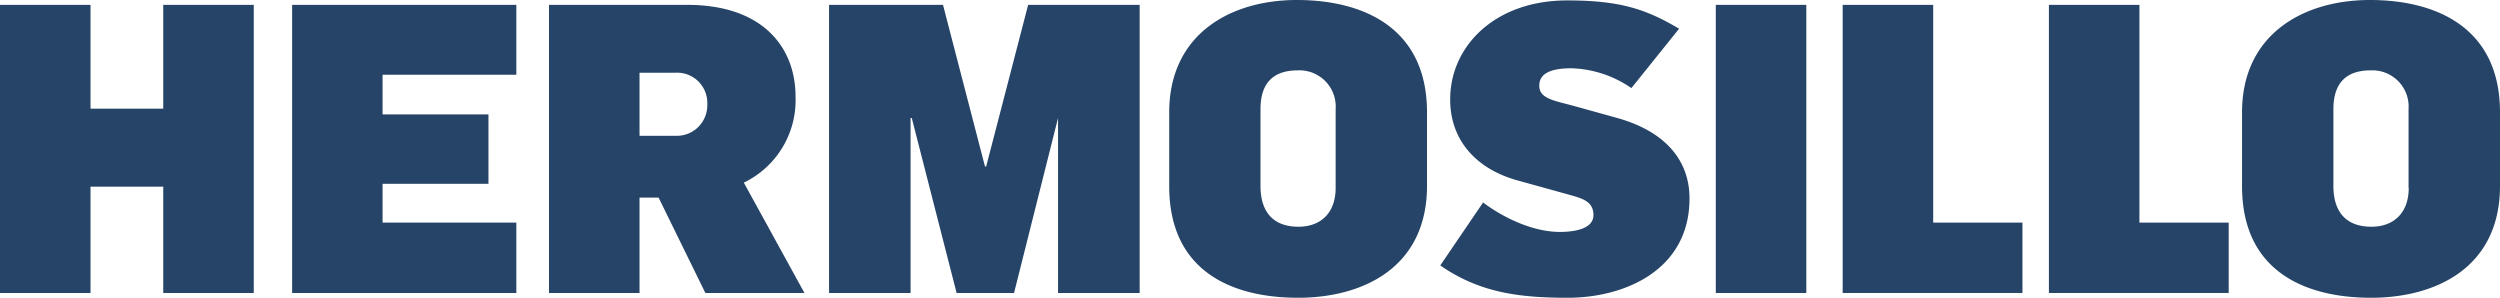
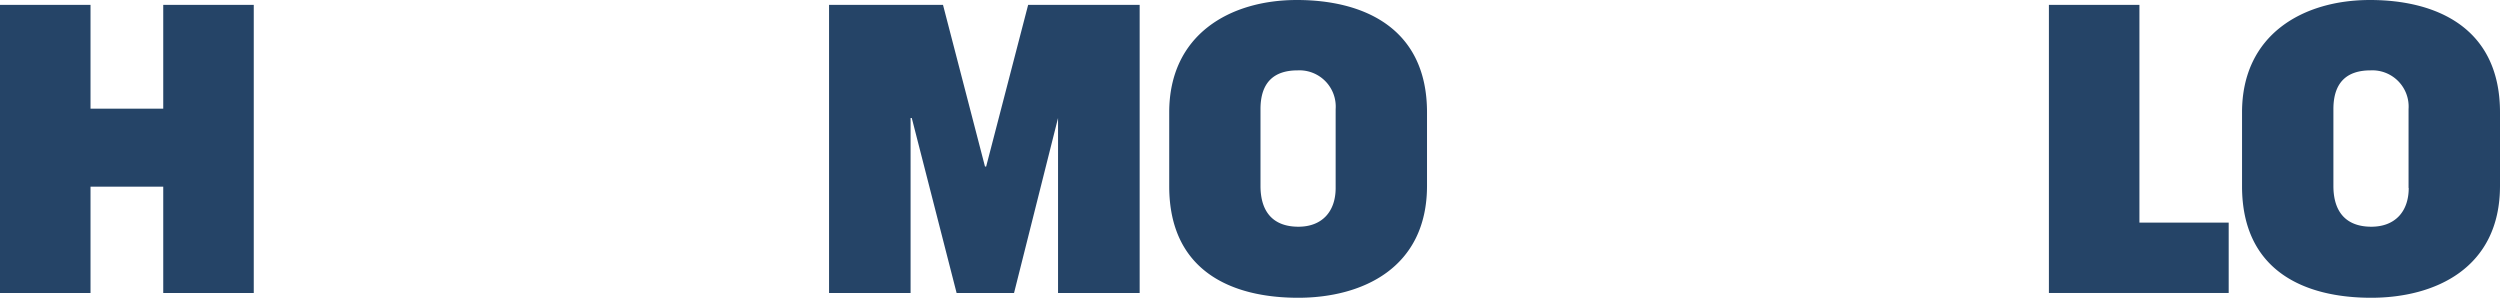
<svg xmlns="http://www.w3.org/2000/svg" viewBox="0 0 297.72 35.46">
  <defs>
    <style>.cls-1{fill:#254467;}</style>
  </defs>
  <title>Asset 2</title>
  <g id="Layer_2" data-name="Layer 2">
    <g id="Layer_1-2" data-name="Layer 1">
      <path class="cls-1" d="M0,.58H10.78V12.94h8.66V.58H30.22V34.89H19.44V22.23H10.78V34.89H0Z" />
-       <path class="cls-1" d="M34.79.58h26.7V8.9H45.56v4.72H58.17v8.27H45.56v4.62H61.49v8.38H34.79Z" />
-       <path class="cls-1" d="M65.38.58H81.84c9.14,0,12.9,5.19,12.9,10.92a10.9,10.9,0,0,1-6.16,10.25L95.8,34.89H84L78.43,23.53H76.16V34.89H65.38Zm15,15.59a3.64,3.64,0,0,0,3.85-3.75,3.6,3.6,0,0,0-3.8-3.76H76.16v7.51Z" />
      <path class="cls-1" d="M98.73.58H112.3l5,19.25h.14l5-19.25h13.28V34.89h-9.72V14.05H126l-5.24,20.84h-6.84l-5.34-20.84h-.14V34.89H98.73Z" />
      <path class="cls-1" d="M139.24,22.18v-8.8C139.24,4.09,146.5,0,154.44,0s15.5,3.32,15.5,13.38v8.75c0,9.82-7.75,13.33-15.35,13.33C146.69,35.46,139.24,32.29,139.24,22.18Zm19.82.2V13a4.32,4.32,0,0,0-4.52-4.62c-2.89,0-4.43,1.49-4.43,4.62v9.14c0,3.13,1.54,4.86,4.52,4.86C157.38,27,159.06,25.26,159.06,22.38Z" />
-       <path class="cls-1" d="M171.52,31.61l5.1-7.5c2.21,1.68,5.78,3.51,9.14,3.51,1.69,0,4-.34,4-2s-1.35-2-3-2.46l-6.06-1.68c-4.71-1.3-8-4.62-8-9.62C172.68,5.53,178,.05,186.63.05c6.35,0,9.43,1.06,13.33,3.37l-5.68,7.07a13.27,13.27,0,0,0-7.12-2.36c-2.21,0-3.85.48-3.85,2.07s1.83,1.78,4.28,2.46l5,1.39c5.68,1.59,8.61,5,8.61,9.58,0,8.61-7.84,11.83-14.48,11.83C181,35.46,176.24,34.89,171.52,31.61Z" />
-       <path class="cls-1" d="M204.33.58h10.78V34.89H204.33Z" />
-       <path class="cls-1" d="M219.44.58h10.78V26.51h10.63v8.38H219.44Z" />
      <path class="cls-1" d="M267,22.18v-8.8C267,4.09,274.29,0,282.23,0s15.49,3.32,15.49,13.38v8.75c0,9.82-7.74,13.33-15.35,13.33C274.48,35.46,267,32.29,267,22.18Zm19.83.2V13a4.32,4.32,0,0,0-4.52-4.62c-2.89,0-4.43,1.49-4.43,4.62v9.14c0,3.13,1.54,4.86,4.52,4.86C285.16,27,286.85,25.26,286.85,22.38Z" />
      <path class="cls-1" d="M244,.58h10.78V26.51h10.63v8.38H244Z" />
    </g>
  </g>
</svg>